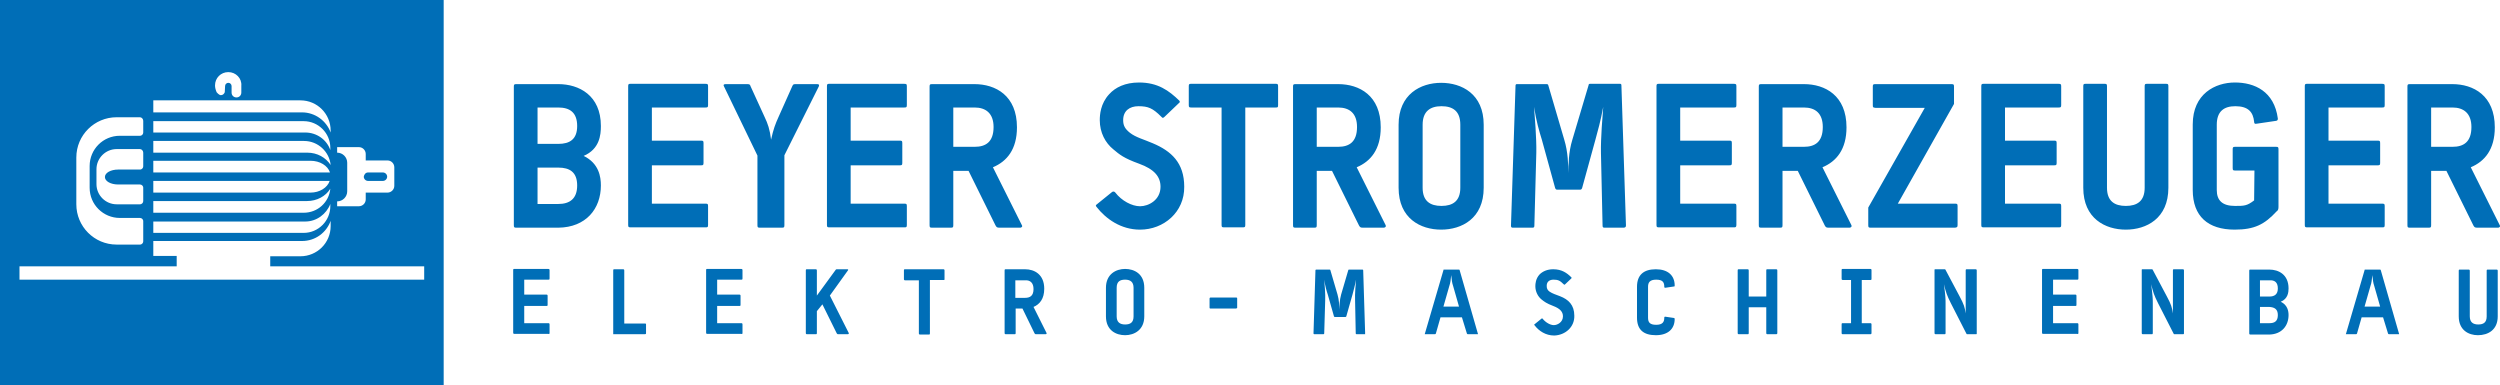
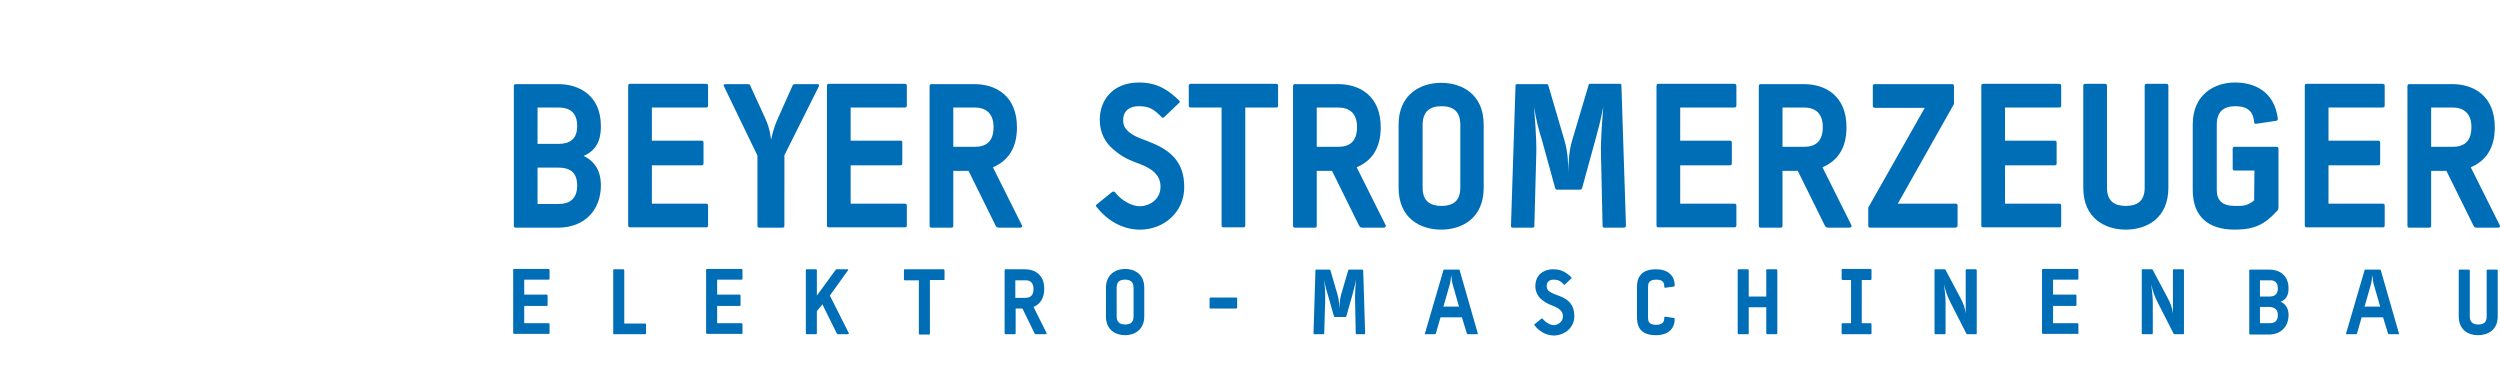
<svg xmlns="http://www.w3.org/2000/svg" version="1.1" id="Ebene_1" x="0px" y="0px" viewBox="0 0 769.7 118.6" style="enable-background:new 0 0 769.7 118.6;" xml:space="preserve">
  <g>
-     <path style="fill:#006EB7;" d="M47.2,49.5v3.6h54.4c-0.7-2.1-3.1-3.6-6-3.6H47.2L47.2,49.5z M101.5,55.7H47.2v3.6h48.4   C98.4,59.3,100.8,57.8,101.5,55.7L101.5,55.7z M47.2,61.9v3.6h46.3c4.3,0,7.8-3.2,8.2-7.4c-1.4,2.3-4.1,3.8-7.2,3.8H47.2L47.2,61.9   z M47.2,43.3V47l47.4,0c3.1,0,5.7,1.5,7.2,3.8c-0.4-4.1-3.9-7.4-8.2-7.4H47.2L47.2,43.3z M47.2,68.1v3.6h46.3   c4.5,0,8.2-3.7,8.2-8.2v-0.7c-1.2,3.1-4.2,5.4-7.7,5.4H47.2L47.2,68.1z M47.2,37.2v3.6H94c3.5,0,6.6,2.2,7.7,5.4v-0.7   c0-4.5-3.7-8.2-8.2-8.2H47.2L47.2,37.2z M47.2,31v3.6H93c4,0,7.5,2.6,8.8,6.2v-0.6c0-5.1-4.1-9.3-9.3-9.3H47.2L47.2,31z M70.3,22.2   c-2.3,0-4.1,1.8-4.1,4.1c0,0.7,0.2,1.4,0.5,2.1c0,0,0.7,0.9,1.3,0.9c0.6,0,1-0.4,1.2-0.9l0.1-1.9c0-0.6,0.5-1,1-1c0.6,0,1,0.5,1,1   V28v0.5c0,0.9,0.7,1.5,1.5,1.5c0.9,0,1.5-0.7,1.5-1.5v-2.1C74.5,24.1,72.6,22.2,70.3,22.2L70.3,22.2z M112.6,49.5v-2.1   c0-1.1-0.9-2.1-2.1-2.1h-6.7V47c1.7,0,3.1,1.4,3.1,3.1v8.8c0,1.7-1.4,3.1-3.1,3.1v1.5h6.7c1.1,0,2.1-0.9,2.1-2.1v-2.1h6.7   c1.1,0,2.1-0.9,2.1-2.1v-5.7c0-1.1-0.9-2.1-2.1-2.1H112.6L112.6,49.5z M43.1,36.1h-7.2c-6.8,0-12.4,5.5-12.4,12.4v14.4   c0,6.8,5.5,12.4,12.4,12.4h7.2c0.6,0,1-0.5,1-1v-6.2c0-0.6-0.5-1-1-1h-6.2c-5.1,0-9.3-4.1-9.3-9.3v-6.7c0-5.1,4.1-9.3,9.3-9.3h6.2   c0.6,0,1-0.5,1-1v-3.6C44.1,36.6,43.6,36.1,43.1,36.1L43.1,36.1z M43.1,45.9h-7.2c-3.4,0-6.2,2.8-6.2,6.2v4.6   c0,3.4,2.8,6.2,6.2,6.2h7.2c0.6,0,1-0.5,1-1v-4.1c0-0.6-0.5-1-1-1h-6.7c-2.3,0-4.1-1-4.1-2.3c0-1.3,1.8-2.3,4.1-2.3h6.7   c0.6,0,1-0.5,1-1V47C44.1,46.4,43.6,45.9,43.1,45.9L43.1,45.9z M83.2,78.9h9.3c5.1,0,9.3-4.1,9.3-9.3V68c-1.3,3.6-4.7,6.2-8.8,6.2   H47.2v4.6h7.2V82H6v4.1h124.6V82H83.2V78.9L83.2,78.9z M0,118.6V0h136.6v118.6H0L0,118.6z M113.3,53.1h4.6c0.7,0,1.3,0.6,1.3,1.3   c0,0.7-0.6,1.3-1.3,1.3h-4.6c-0.7,0-1.3-0.6-1.3-1.3C112.1,53.7,112.6,53.1,113.3,53.1L113.3,53.1z" />
    <path style="fill:#006EB7;" d="M169.2,102.5v-2.6c0-0.3-0.1-0.4-0.4-0.4h-7.4v-5.3h6.8c0.3,0,0.4,0,0.4-0.4v-2.7   c0-0.3-0.1-0.4-0.4-0.4h-6.8v-4.6h7.4c0.3,0,0.4,0,0.4-0.4v-2.5c0-0.3-0.1-0.4-0.5-0.4h-10.3c-0.3,0-0.4,0-0.4,0.4v19.2   c0,0.3,0.1,0.4,0.4,0.4h10.4C169.1,102.9,169.2,102.8,169.2,102.5L169.2,102.5z M198.9,102.5V100c0-0.3,0-0.4-0.4-0.4h-6.3V83.3   c0-0.3-0.1-0.4-0.4-0.4h-2.6c-0.3,0-0.4,0-0.4,0.4v19.6h9.6C198.9,102.9,198.9,102.8,198.9,102.5L198.9,102.5z M228.6,102.5v-2.6   c0-0.3-0.1-0.4-0.4-0.4h-7.4v-5.3h6.8c0.3,0,0.4,0,0.4-0.4v-2.7c0-0.3-0.1-0.4-0.4-0.4h-6.8v-4.6h7.4c0.3,0,0.4,0,0.4-0.4v-2.5   c0-0.3-0.1-0.4-0.5-0.4h-10.3c-0.3,0-0.4,0-0.4,0.4v19.2c0,0.3,0.1,0.4,0.4,0.4h10.4C228.5,102.9,228.6,102.8,228.6,102.5   L228.6,102.5z M261.3,102.5L255.5,91l5.6-7.8c0.1-0.2,0-0.3-0.2-0.3h-3.2c-0.4,0-0.3,0.1-0.5,0.3l-5.7,7.8v-7.7   c0-0.3-0.1-0.4-0.4-0.4h-2.6c-0.3,0-0.4,0-0.4,0.4v19.2c0,0.3,0.1,0.4,0.4,0.4h2.6c0.3,0,0.4,0,0.4-0.4v-6.7l1.7-2.1l4.4,8.9   c0.1,0.2,0.2,0.3,0.5,0.3h2.9C261.3,102.9,261.4,102.7,261.3,102.5L261.3,102.5z M290.8,85.9v-2.6c0-0.3-0.1-0.4-0.4-0.4h-11.7   c-0.3,0-0.4,0-0.4,0.4v2.6c0,0.3,0.1,0.4,0.4,0.4h4.2v16.3c0,0.3,0.1,0.4,0.4,0.4h2.6c0.3,0,0.4,0,0.4-0.4V86.2h4.2   C290.8,86.2,290.8,86.2,290.8,85.9L290.8,85.9z M322.2,102.5l-4-8c1.9-0.8,3.3-2.5,3.3-5.6c0-4.4-3-6-5.9-6h-5.9   c-0.3,0-0.4,0-0.4,0.4v19.2c0,0.3,0.1,0.4,0.4,0.4h2.6c0.3,0,0.4,0,0.4-0.4V95h2.1l3.7,7.6c0.1,0.2,0.2,0.3,0.5,0.3h2.9   C322.2,102.9,322.3,102.7,322.2,102.5L322.2,102.5z M318.2,89c0,2.1-1.1,2.7-2.6,2.7h-3v-5.4h3C317.2,86.2,318.2,87.1,318.2,89   L318.2,89z M352.3,97.4v-8.8c0-4.3-3.1-5.8-5.9-5.8c-2.8,0-5.9,1.6-5.9,5.8v8.8c0,4.3,3.1,5.8,5.9,5.8   C349.2,103.2,352.3,101.6,352.3,97.4L352.3,97.4z M349,97.4c0,1.9-1,2.5-2.6,2.5c-1.6,0-2.6-0.7-2.6-2.5v-8.8c0-1.9,1-2.5,2.6-2.5   c1.6,0,2.6,0.7,2.6,2.5V97.4L349,97.4z M380.9,94.6V92c0-0.3,0-0.4-0.4-0.4h-7.7c-0.3,0-0.4,0.1-0.4,0.4v2.6c0,0.3,0,0.4,0.4,0.4   h7.7C380.9,94.9,380.9,94.9,380.9,94.6L380.9,94.6z M420.3,102.6l-0.6-19.4c0-0.1-0.1-0.2-0.2-0.2h-4.2c-0.1,0-0.2,0.1-0.2,0.2   l-2.2,7.5c-0.5,1.8-0.5,3.5-0.5,4.6c-0.1-1.2-0.1-2.9-0.6-4.6l-2.2-7.5c0-0.1-0.1-0.2-0.2-0.2h-4.2c-0.1,0-0.2,0.1-0.2,0.2   l-0.6,19.4c0,0.2,0.1,0.3,0.3,0.3h2.7c0.2,0,0.3-0.1,0.3-0.3l0.3-10.1c0.1-1.9-0.2-5.2-0.3-6.4c0.3,2,0.7,3.4,1.1,4.6l1.9,6.7   c0.1,0.2,0.2,0.2,0.4,0.2h3c0.2,0,0.3,0,0.4-0.2l1.9-6.7c0.3-1.2,0.7-2.5,1.1-4.6c-0.1,1.2-0.4,4.4-0.3,6.4l0.2,10.1   c0,0.2,0.1,0.3,0.3,0.3h2.7C420.2,102.9,420.3,102.8,420.3,102.6L420.3,102.6z M455,102.7l-5.6-19.5c-0.1-0.2-0.1-0.2-0.2-0.2h-4.6   c-0.2,0-0.2,0-0.2,0.2l-5.7,19.5c-0.1,0.2-0.1,0.2,0.1,0.2h2.9c0.2,0,0.3,0,0.4-0.3l1.4-4.9h6.6l1.5,4.9c0.1,0.3,0.2,0.3,0.4,0.3   h2.9C455,102.9,455.1,102.9,455,102.7L455,102.7z M449.2,94.4h-4.8l1.8-6.3c0.4-1.2,0.4-1.7,0.6-3.4c0.2,1.7,0.2,2.2,0.6,3.4   L449.2,94.4L449.2,94.4z M484.7,97.2c0-3.3-1.8-5-4.4-6c-1.3-0.5-2.3-0.8-3.2-1.4c-0.7-0.5-0.9-1-0.9-1.8c0-1.3,0.9-1.9,2.1-1.9   c1.4,0,2,0.3,3.1,1.4c0.2,0.2,0.2,0.2,0.4,0.1l2-1.9c0.1-0.1,0.1-0.2,0-0.3c-1.4-1.4-3-2.5-5.6-2.5c-1.9,0-3.3,0.7-4.2,1.6   c-1.2,1.3-1.3,2.9-1.3,3.6c0,1.7,0.8,3.2,1.9,4.1c0.9,0.7,1.5,1.2,3.6,2c2.1,0.8,3,1.8,3,3.2c0,1.8-1.7,2.7-2.8,2.7   c-1.1,0-2.5-0.8-3.4-1.9c-0.1-0.2-0.3-0.2-0.4-0.1l-2.1,1.7c-0.2,0.1-0.2,0.2,0,0.4c1.3,1.7,3.4,3.1,6,3.1   C481.9,103.2,484.8,100.7,484.7,97.2L484.7,97.2z M515.6,98.2c0-0.2-0.1-0.3-0.2-0.3l-2.7-0.4c-0.2,0-0.3,0.1-0.3,0.3   c0,1.3-0.5,2.2-2.5,2.2s-2.5-0.8-2.5-2.2v-9.5c0-1.3,0.5-2.2,2.5-2.2s2.5,0.8,2.5,2.2c0,0.2,0.1,0.3,0.3,0.3l2.7-0.4   c0.2,0,0.2-0.1,0.2-0.3c0-3.1-2.1-5-5.8-5c-3.8,0-5.8,1.8-5.8,5.4v9.5c0,3.7,2,5.4,5.8,5.4C513.5,103.2,515.6,101.3,515.6,98.2   L515.6,98.2z M547.2,102.5V83.3c0-0.3-0.1-0.4-0.4-0.4h-2.6c-0.3,0-0.4,0-0.4,0.4v8h-5.4v-8c0-0.3-0.1-0.4-0.4-0.4h-2.6   c-0.3,0-0.4,0-0.4,0.4v19.2c0,0.3,0.1,0.4,0.4,0.4h2.6c0.3,0,0.4,0,0.4-0.4v-7.9h5.4v7.9c0,0.3,0.1,0.4,0.4,0.4h2.6   C547.1,102.9,547.2,102.8,547.2,102.5L547.2,102.5z M576.2,102.5v-2.6c0-0.3-0.1-0.4-0.4-0.4h-2.6V86.2h2.6c0.3,0,0.4,0,0.4-0.4   v-2.6c0-0.3-0.1-0.4-0.4-0.4h-8.4c-0.3,0-0.4,0-0.4,0.4v2.6c0,0.3,0.1,0.4,0.4,0.4h2.5v13.3h-2.5c-0.3,0-0.4,0-0.4,0.4v2.6   c0,0.3,0.1,0.4,0.4,0.4h8.4C576.1,102.9,576.2,102.8,576.2,102.5L576.2,102.5z M608.6,102.7V83.3c0-0.3-0.1-0.4-0.4-0.4h-2.6   c-0.3,0-0.4,0-0.4,0.4l0,13.2c-0.3-1.9-0.5-2.7-1.9-5.3l-4.3-8.1c-0.1-0.2-0.1-0.2-0.3-0.2h-2.9c-0.2,0-0.2,0.1-0.2,0.2v19.4   c0,0.3,0.1,0.4,0.4,0.4h2.6c0.3,0,0.4,0,0.4-0.4l0-9.1c0-1.3,0-2.1-0.5-5.9c0.6,2.5,0.9,3.4,2.1,5.8l4.8,9.4   c0.1,0.2,0.1,0.2,0.3,0.2h2.7C608.6,102.9,608.6,102.8,608.6,102.7L608.6,102.7z M639.9,102.5v-2.6c0-0.3-0.1-0.4-0.4-0.4h-7.4   v-5.3h6.8c0.3,0,0.4,0,0.4-0.4v-2.7c0-0.3-0.1-0.4-0.4-0.4h-6.8v-4.6h7.4c0.3,0,0.4,0,0.4-0.4v-2.5c0-0.3-0.1-0.4-0.5-0.4h-10.3   c-0.3,0-0.4,0-0.4,0.4v19.2c0,0.3,0.1,0.4,0.4,0.4h10.4C639.8,102.9,639.9,102.8,639.9,102.5L639.9,102.5z M672.4,102.7V83.3   c0-0.3-0.1-0.4-0.4-0.4h-2.6c-0.3,0-0.4,0-0.4,0.4l0,13.2c-0.3-1.9-0.5-2.7-1.9-5.3l-4.3-8.1c-0.1-0.2-0.1-0.2-0.3-0.2h-2.9   c-0.2,0-0.2,0.1-0.2,0.2v19.4c0,0.3,0.1,0.4,0.4,0.4h2.6c0.3,0,0.4,0,0.4-0.4l0-9.1c0-1.3,0-2.1-0.5-5.9c0.6,2.5,0.9,3.4,2.1,5.8   l4.8,9.4c0.1,0.2,0.1,0.2,0.3,0.2h2.7C672.3,102.9,672.4,102.8,672.4,102.7L672.4,102.7z M704.6,97c0-1.2-0.3-3.1-2.4-4.1   c2.2-0.9,2.4-2.9,2.4-4.1c0-4.3-3.1-5.8-5.9-5.8h-5.8c-0.3,0-0.4,0-0.4,0.4v19.2c0,0.3,0.1,0.4,0.4,0.4h5.8   C702.5,102.9,704.6,100.3,704.6,97L704.6,97z M701.3,88.8c0,1.8-1,2.5-2.6,2.5h-2.9v-5h2.9C700.3,86.2,701.3,86.9,701.3,88.8   L701.3,88.8z M701.3,97c0,1.9-1,2.5-2.6,2.5h-2.9v-5h2.9C700.3,94.6,701.3,95.2,701.3,97L701.3,97z M738.6,102.7L733,83.2   c-0.1-0.2-0.1-0.2-0.2-0.2h-4.6c-0.2,0-0.2,0-0.2,0.2l-5.7,19.5c-0.1,0.2-0.1,0.2,0.1,0.2h2.9c0.2,0,0.3,0,0.4-0.3l1.4-4.9h6.6   l1.5,4.9c0.1,0.3,0.2,0.3,0.4,0.3h2.9C738.6,102.9,738.7,102.9,738.6,102.7L738.6,102.7z M732.8,94.4H728l1.8-6.3   c0.4-1.2,0.4-1.7,0.6-3.4c0.2,1.7,0.2,2.2,0.6,3.4L732.8,94.4L732.8,94.4z M769,97.4v-14c0-0.3-0.1-0.4-0.4-0.4h-2.6   c-0.3,0-0.4,0-0.4,0.4v14c0,1.9-1,2.5-2.6,2.5c-1.6,0-2.6-0.7-2.6-2.5v-14c0-0.3-0.1-0.4-0.4-0.4h-2.6c-0.3,0-0.4,0-0.4,0.4v14   c0,4.3,3.1,5.8,5.9,5.8C766,103.2,769,101.6,769,97.4L769,97.4z" />
    <path style="fill:#006EB7;" d="M185,57.1c0-2.7-0.6-6.8-5.3-9.1c4.9-2.1,5.3-6.4,5.3-9.2c0-9.5-6.8-12.9-13.1-12.9H159   c-0.7,0-0.8,0.1-0.8,0.8v42.6c0,0.7,0.1,0.8,0.8,0.8h12.9C180.4,70,185,64.3,185,57.1L185,57.1z M177.7,38.8c0,4.1-2.3,5.5-5.8,5.5   h-6.4V33.1h6.4C175.4,33.1,177.7,34.6,177.7,38.8L177.7,38.8z M177.7,57.1c0,4.1-2.3,5.7-5.8,5.7h-6.4V51.6h6.4   C175.4,51.6,177.7,53,177.7,57.1L177.7,57.1z M218,69.2v-5.7c0-0.7-0.1-0.8-0.8-0.8h-16.5V50.9h15.1c0.7,0,0.8-0.1,0.8-0.8v-6   c0-0.7-0.1-0.8-0.8-0.8h-15.1V33.1h16.5c0.7,0,0.8-0.1,0.8-0.8v-5.7c0-0.7-0.1-0.8-1-0.8h-22.8c-0.7,0-0.8,0.1-0.8,0.8v42.6   c0,0.7,0.1,0.8,0.8,0.8h23.1C217.9,70,218,69.9,218,69.2L218,69.2z M252.1,26.6c0.2-0.5,0-0.7-0.5-0.7H245c-0.8,0-0.8,0.1-1.1,0.7   l-4.2,9.4c-1,2.2-1.6,3.8-2.3,7c-0.4-3.2-1-4.9-2-7l-4.3-9.4c-0.2-0.6-0.3-0.7-1.1-0.7h-6.6c-0.5,0-0.8,0.2-0.5,0.7l10.3,21.3v21.4   c0,0.7,0.1,0.8,0.8,0.8h6.7c0.7,0,0.8-0.1,0.8-0.8V47.8L252.1,26.6L252.1,26.6z M279.2,69.2v-5.7c0-0.7-0.1-0.8-0.8-0.8h-16.5V50.9   h15.1c0.7,0,0.8-0.1,0.8-0.8v-6c0-0.7-0.1-0.8-0.8-0.8h-15.1V33.1h16.5c0.7,0,0.8-0.1,0.8-0.8v-5.7c0-0.7-0.1-0.8-1-0.8h-22.8   c-0.7,0-0.8,0.1-0.8,0.8v42.6c0,0.7,0.1,0.8,0.8,0.8h23.1C279.1,70,279.2,69.9,279.2,69.2L279.2,69.2z M314.6,69.3l-8.9-17.8   c4.3-1.8,7.4-5.5,7.4-12.3c0-9.8-6.6-13.3-13.1-13.3H287c-0.7,0-0.8,0.1-0.8,0.8v42.6c0,0.7,0.1,0.8,0.8,0.8h5.7   c0.7,0,0.8-0.1,0.8-0.8V52.6h4.7l8.3,16.8c0.3,0.5,0.4,0.7,1.2,0.7h6.5C314.6,70,314.9,69.7,314.6,69.3L314.6,69.3z M305.9,39.1   c0,4.6-2.4,6.1-5.8,6.1h-6.6V33.1h6.6C303.5,33.1,305.9,34.9,305.9,39.1L305.9,39.1z M364.6,57.5c0-7.4-4-11-9.7-13.4   c-2.8-1.2-5.2-1.8-7-3.2c-1.5-1.2-2.1-2.2-2.1-3.9c0-2.9,2-4.3,4.7-4.3c3,0,4.4,0.6,7,3.2c0.5,0.5,0.5,0.5,1,0.1l4.5-4.3   c0.3-0.2,0.3-0.4,0.1-0.7c-3.2-3.1-6.6-5.6-12.4-5.6c-4.3,0-7.3,1.5-9.2,3.6c-2.7,2.9-2.9,6.4-2.9,8c0,3.8,1.7,7,4.2,9   c1.9,1.6,3.2,2.7,7.9,4.4c4.7,1.7,6.6,4,6.6,7.1c0,4.1-3.7,6-6.3,6c-2.5,0-5.7-1.7-7.6-4.2c-0.3-0.4-0.7-0.4-1-0.2l-4.7,3.8   c-0.4,0.3-0.4,0.4-0.1,0.8c2.9,3.7,7.5,7,13.4,7C358.3,70.7,364.7,65.3,364.6,57.5L364.6,57.5z M393.5,32.3v-5.7   c0-0.7-0.1-0.8-0.8-0.8h-25.9c-0.7,0-0.8,0.1-0.8,0.8v5.7c0,0.7,0.1,0.8,0.8,0.8h9.3v36.1c0,0.7,0.1,0.8,0.8,0.8h5.7   c0.7,0,0.8-0.1,0.8-0.8V33.1h9.3C393.4,33.1,393.5,33.1,393.5,32.3L393.5,32.3z M426.6,69.3l-8.9-17.8c4.3-1.8,7.4-5.5,7.4-12.3   c0-9.8-6.6-13.3-13.1-13.3h-13.1c-0.7,0-0.8,0.1-0.8,0.8v42.6c0,0.7,0.1,0.8,0.8,0.8h5.7c0.7,0,0.8-0.1,0.8-0.8V52.6h4.7l8.3,16.8   c0.3,0.5,0.4,0.7,1.2,0.7h6.5C426.6,70,426.8,69.7,426.6,69.3L426.6,69.3z M417.8,39.1c0,4.6-2.4,6.1-5.8,6.1h-6.6V33.1h6.6   C415.5,33.1,417.8,34.9,417.8,39.1L417.8,39.1z M456.8,57.8V38.4c0-9.5-6.8-12.9-13.1-12.9c-6.3,0-13.1,3.5-13.1,12.9v19.4   c0,9.5,6.8,12.9,13.1,12.9C450,70.7,456.8,67.3,456.8,57.8L456.8,57.8z M449.6,57.8c0,4.1-2.3,5.6-5.8,5.6c-3.5,0-5.8-1.5-5.8-5.6   V38.4c0-4.1,2.3-5.7,5.8-5.7c3.5,0,5.8,1.5,5.8,5.7V57.8L449.6,57.8z M500.6,69.4l-1.4-43.1c0-0.3-0.1-0.5-0.4-0.5h-9.2   c-0.3,0-0.5,0.1-0.5,0.4L484.1,43c-1.2,3.9-1.2,7.7-1.2,10.3c-0.1-2.6-0.1-6.4-1.3-10.3l-4.9-16.7c-0.1-0.3-0.2-0.4-0.5-0.4h-9.2   c-0.3,0-0.4,0.2-0.4,0.5l-1.4,43.1c0,0.5,0.2,0.6,0.6,0.6h6c0.4,0,0.6-0.1,0.6-0.6l0.6-22.5c0.1-4.3-0.5-11.5-0.7-14.1   c0.7,4.5,1.6,7.5,2.4,10.1l4.1,14.9c0.2,0.5,0.4,0.5,0.8,0.5h6.7c0.4,0,0.6,0,0.8-0.5l4.1-14.9c0.7-2.6,1.6-5.7,2.4-10.1   c-0.2,2.6-0.8,9.8-0.7,14.2l0.5,22.4c0,0.5,0.2,0.6,0.6,0.6h6C500.4,70,500.6,69.9,500.6,69.4L500.6,69.4z M534.6,69.2v-5.7   c0-0.7-0.1-0.8-0.8-0.8h-16.5V50.9h15.1c0.7,0,0.8-0.1,0.8-0.8v-6c0-0.7-0.1-0.8-0.8-0.8h-15.1V33.1h16.5c0.7,0,0.8-0.1,0.8-0.8   v-5.7c0-0.7-0.1-0.8-1-0.8h-22.8c-0.7,0-0.8,0.1-0.8,0.8v42.6c0,0.7,0.1,0.8,0.8,0.8h23.1C534.4,70,534.6,69.9,534.6,69.2   L534.6,69.2z M570,69.3l-8.9-17.8c4.3-1.8,7.4-5.5,7.4-12.3c0-9.8-6.6-13.3-13.1-13.3h-13.1c-0.7,0-0.8,0.1-0.8,0.8v42.6   c0,0.7,0.1,0.8,0.8,0.8h5.7c0.7,0,0.8-0.1,0.8-0.8V52.6h4.7l8.3,16.8c0.3,0.5,0.4,0.7,1.2,0.7h6.5C570,70,570.2,69.7,570,69.3   L570,69.3z M561.2,39.1c0,4.6-2.4,6.1-5.8,6.1h-6.6V33.1h6.6C558.9,33.1,561.2,34.9,561.2,39.1L561.2,39.1z M602.7,69.2v-5.7   c0-0.7-0.1-0.8-0.8-0.8h-17.6L601.6,32v-5.3c0-0.7-0.1-0.8-0.8-0.8h-23.4c-0.7,0-0.8,0.1-0.8,0.8v5.7c0,0.7,0.1,0.7,0.8,0.8h15.2   l-17.4,30.7v5.4c0,0.7,0.1,0.8,0.8,0.8h25.9C602.6,70,602.7,69.9,602.7,69.2L602.7,69.2z M634.6,69.2v-5.7c0-0.7-0.1-0.8-0.8-0.8   h-16.5V50.9h15.1c0.7,0,0.8-0.1,0.8-0.8v-6c0-0.7-0.1-0.8-0.8-0.8h-15.1V33.1h16.5c0.7,0,0.8-0.1,0.8-0.8v-5.7c0-0.7-0.1-0.8-1-0.8   h-22.8c-0.7,0-0.8,0.1-0.8,0.8v42.6c0,0.7,0.1,0.8,0.8,0.8h23.1C634.5,70,634.6,69.9,634.6,69.2L634.6,69.2z M667.6,57.8V26.6   c0-0.7-0.1-0.8-0.8-0.8h-5.7c-0.7,0-0.8,0.1-0.8,0.8v31.2c0,4.1-2.3,5.6-5.8,5.6c-3.5,0-5.8-1.5-5.8-5.6V26.6   c0-0.7-0.1-0.8-0.8-0.8h-5.7c-0.7,0-0.8,0.1-0.8,0.8v31.2c0,9.5,6.8,12.9,13.1,12.9C660.8,70.7,667.6,67.3,667.6,57.8L667.6,57.8z    M701.5,63.7V46c0-0.7-0.1-0.8-0.8-0.8h-12.5c-0.7,0-0.8,0.1-0.8,0.8v5.7c0,0.7,0.1,0.8,0.8,0.8h5.9l-0.1,9.2   c-2.2,1.7-3.1,1.7-5.9,1.7c-3.9,0-5.6-1.7-5.6-4.9V38.4c0-4.1,2.2-5.7,5.7-5.7c4,0,5.5,1.8,5.8,4.8c0,0.5,0.2,0.7,0.7,0.6l6.1-0.9   c0.4-0.1,0.5-0.3,0.5-0.7c-1.1-8.4-7.2-11.1-13.2-11.1c-6.1,0-13,3.5-13,12.9v20.2c0,8.1,4.7,12.2,12.9,12.2   c6.1,0,9.2-1.6,12.9-5.6C701.4,64.8,701.5,64.3,701.5,63.7L701.5,63.7z M734.2,69.2v-5.7c0-0.7-0.1-0.8-0.8-0.8h-16.5V50.9H732   c0.7,0,0.8-0.1,0.8-0.8v-6c0-0.7-0.1-0.8-0.8-0.8h-15.1V33.1h16.5c0.7,0,0.8-0.1,0.8-0.8v-5.7c0-0.7-0.1-0.8-1-0.8h-22.8   c-0.7,0-0.8,0.1-0.8,0.8v42.6c0,0.7,0.1,0.8,0.8,0.8h23.1C734.1,70,734.2,69.9,734.2,69.2L734.2,69.2z M769.6,69.3l-8.9-17.8   c4.3-1.8,7.4-5.5,7.4-12.3c0-9.8-6.6-13.3-13.1-13.3H742c-0.7,0-0.8,0.1-0.8,0.8v42.6c0,0.7,0.1,0.8,0.8,0.8h5.7   c0.7,0,0.8-0.1,0.8-0.8V52.6h4.7l8.3,16.8c0.3,0.5,0.4,0.7,1.2,0.7h6.5C769.6,70,769.9,69.7,769.6,69.3L769.6,69.3z M760.9,39.1   c0,4.6-2.4,6.1-5.8,6.1h-6.6V33.1h6.6C758.5,33.1,760.9,34.9,760.9,39.1L760.9,39.1z" />
  </g>
</svg>